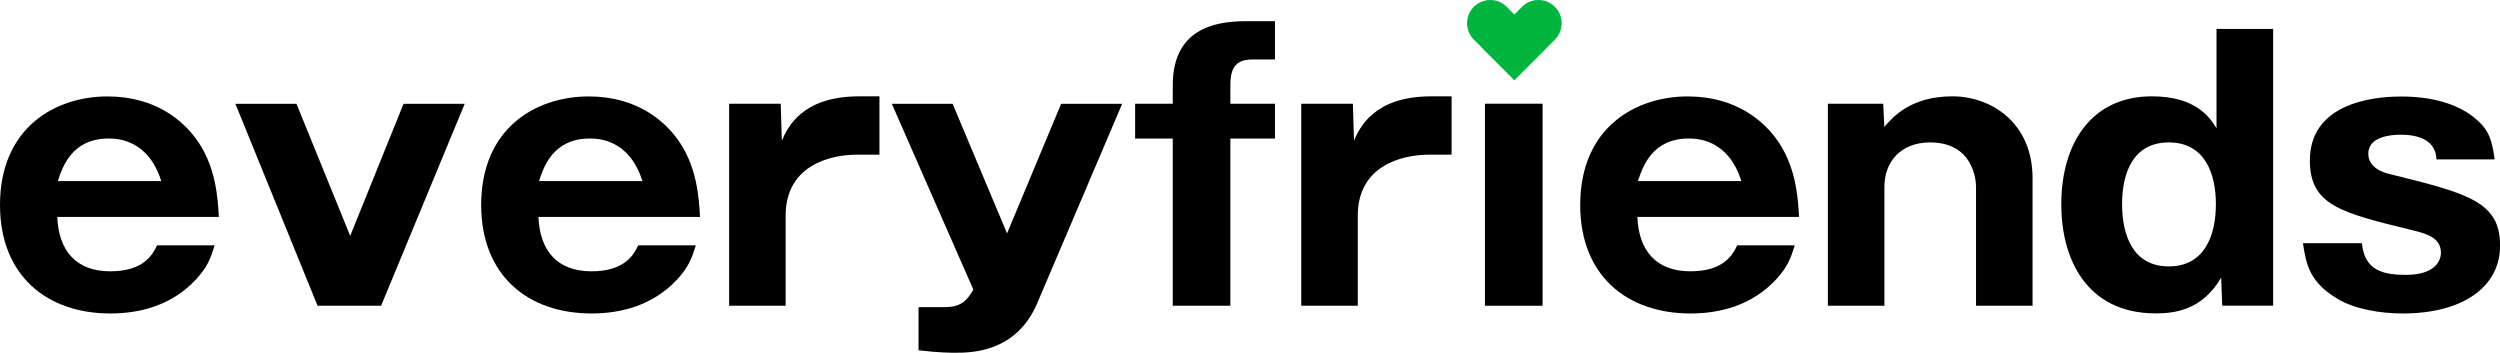
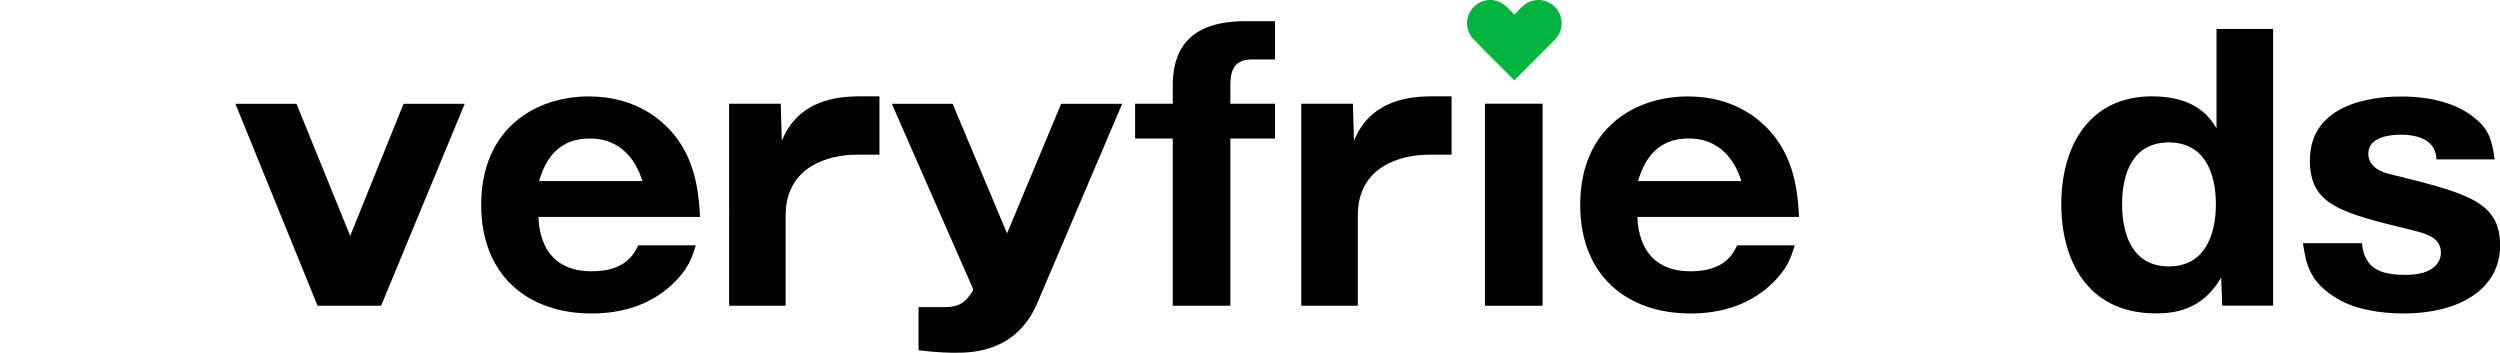
<svg xmlns="http://www.w3.org/2000/svg" id="a" viewBox="0 0 275.06 38.81">
  <defs>
    <style>.b{fill:#00b53e;}</style>
  </defs>
-   <path d="M6.3,23.86c.15,3.71,2.05,5.99,5.84,5.99s4.71-1.97,5.14-2.86h6.34c-.46,1.47-.81,2.4-2.05,3.75-2.67,2.86-6.15,3.75-9.43,3.75-7.03,0-12.14-4.21-12.14-11.94,0-8.5,6.07-11.94,11.83-11.94,5.45,0,8.39,2.86,9.66,4.56,2.28,3.01,2.47,6.65,2.59,8.7H6.3ZM17.74,19.92c-1.47-4.68-4.99-4.68-5.8-4.68-4.06,0-5.1,3.21-5.57,4.68h11.36Z" />
  <path d="M41.93,33.64h-6.99l-9.04-22.22h6.72l5.91,14.53,5.87-14.53h6.73l-9.2,22.22Z" />
  <path d="M59.24,23.86c.15,3.71,2.05,5.99,5.84,5.99s4.71-1.97,5.14-2.86h6.34c-.46,1.47-.81,2.4-2.05,3.75-2.67,2.86-6.15,3.75-9.43,3.75-7.03,0-12.14-4.21-12.14-11.94,0-8.5,6.07-11.94,11.83-11.94,5.45,0,8.39,2.86,9.66,4.56,2.28,3.01,2.47,6.65,2.59,8.7h-17.78ZM70.68,19.92c-1.47-4.68-4.99-4.68-5.8-4.68-4.06,0-5.1,3.21-5.57,4.68h11.36Z" />
  <path d="M85.9,11.41l.12,4.06c.62-1.39,2.16-4.87,8.5-4.87h2.24v6.42h-2.51c-3.01,0-7.81,1.24-7.81,6.69v9.93h-6.22V11.41h5.68Z" />
  <path d="M123.47,11.41l-9.35,21.95c-2.32,5.45-7.3,5.45-9.04,5.45-.39,0-1.78,0-4.02-.27v-4.75h2.9c1.66,0,2.4-.62,3.13-1.93l-8.97-20.44h6.69l5.99,14.26,5.95-14.26h6.73Z" />
  <path d="M140.28,11.41v3.83h-4.91v18.4h-6.34V15.24h-4.14v-3.83h4.14v-2.01c0-6.11,4.44-7.07,8.04-7.07h3.21v4.21h-2.4c-1.74,0-2.51.7-2.51,2.82v2.05h4.91Z" />
  <path d="M148.85,11.41l.12,4.06c.62-1.39,2.16-4.87,8.5-4.87h2.24v6.42h-2.51c-3.01,0-7.81,1.24-7.81,6.69v9.93h-6.22V11.41h5.68Z" />
  <path d="M169.72,33.64h-6.34V11.41h6.34v22.22Z" />
  <path d="M180.15,23.86c.15,3.71,2.05,5.99,5.84,5.99s4.72-1.97,5.14-2.86h6.34c-.46,1.47-.81,2.4-2.05,3.75-2.67,2.86-6.14,3.75-9.43,3.75-7.03,0-12.13-4.21-12.13-11.94,0-8.5,6.07-11.94,11.83-11.94,5.45,0,8.39,2.86,9.66,4.56,2.28,3.01,2.47,6.65,2.59,8.7h-17.78ZM191.59,19.92c-1.47-4.68-4.99-4.68-5.8-4.68-4.06,0-5.1,3.21-5.57,4.68h11.36Z" />
-   <path d="M207.2,11.41l.12,2.55c.97-1.12,2.94-3.36,7.5-3.36,4.21,0,8.81,2.86,8.81,9.01v14.03h-6.22v-13.1c0-.73-.31-4.87-5.06-4.87-3.21,0-5.02,2.13-5.02,4.87v13.1h-6.22V11.41h6.11Z" />
  <path d="M243.88,3.18h6.22v30.45h-5.6l-.12-3.09c-2.09,3.63-5.22,3.94-7.19,3.94-7.73,0-10.4-6.15-10.4-11.98,0-6.69,3.28-11.9,9.97-11.9,4.91,0,6.42,2.4,7.11,3.52V3.18ZM233.48,22.47c0,3.36,1.16,6.84,5.14,6.84s5.18-3.48,5.18-6.84-1.2-6.8-5.18-6.8-5.14,3.44-5.14,6.8Z" />
  <path d="M268.07,17.52c-.08-2.01-1.82-2.7-3.94-2.7-1.04,0-3.56.19-3.56,2.09,0,1.66,1.89,2.13,2.36,2.24,8.58,2.13,12.14,3.01,12.14,7.88,0,4.48-4.02,7.46-10.71,7.46-2.4,0-5.29-.46-7.19-1.62-3.05-1.82-3.44-3.75-3.79-6.11h6.49c.27,3.01,2.36,3.48,4.83,3.48,3.25,0,3.86-1.58,3.86-2.43,0-1.74-1.74-2.13-3.25-2.51-7.73-1.89-11.17-2.71-11.17-7.65,0-7.03,8.7-7.03,10.09-7.03,1.16,0,5.45.04,8.27,2.55,1.35,1.16,1.7,2.32,1.97,4.37h-6.42Z" />
  <path class="b" d="M162.16.75c-1,1-1,2.61,0,3.61,1.17,1.17,4.45,4.45,4.45,4.45l3.61-3.61-4.45-4.45c-1-1-2.61-1-3.61,0Z" />
  <path class="b" d="M171.07.75c-1-1-2.61-1-3.61,0l-4.45,4.45,3.61,3.61,4.45-4.45c1-1,1-2.61,0-3.61Z" />
</svg>